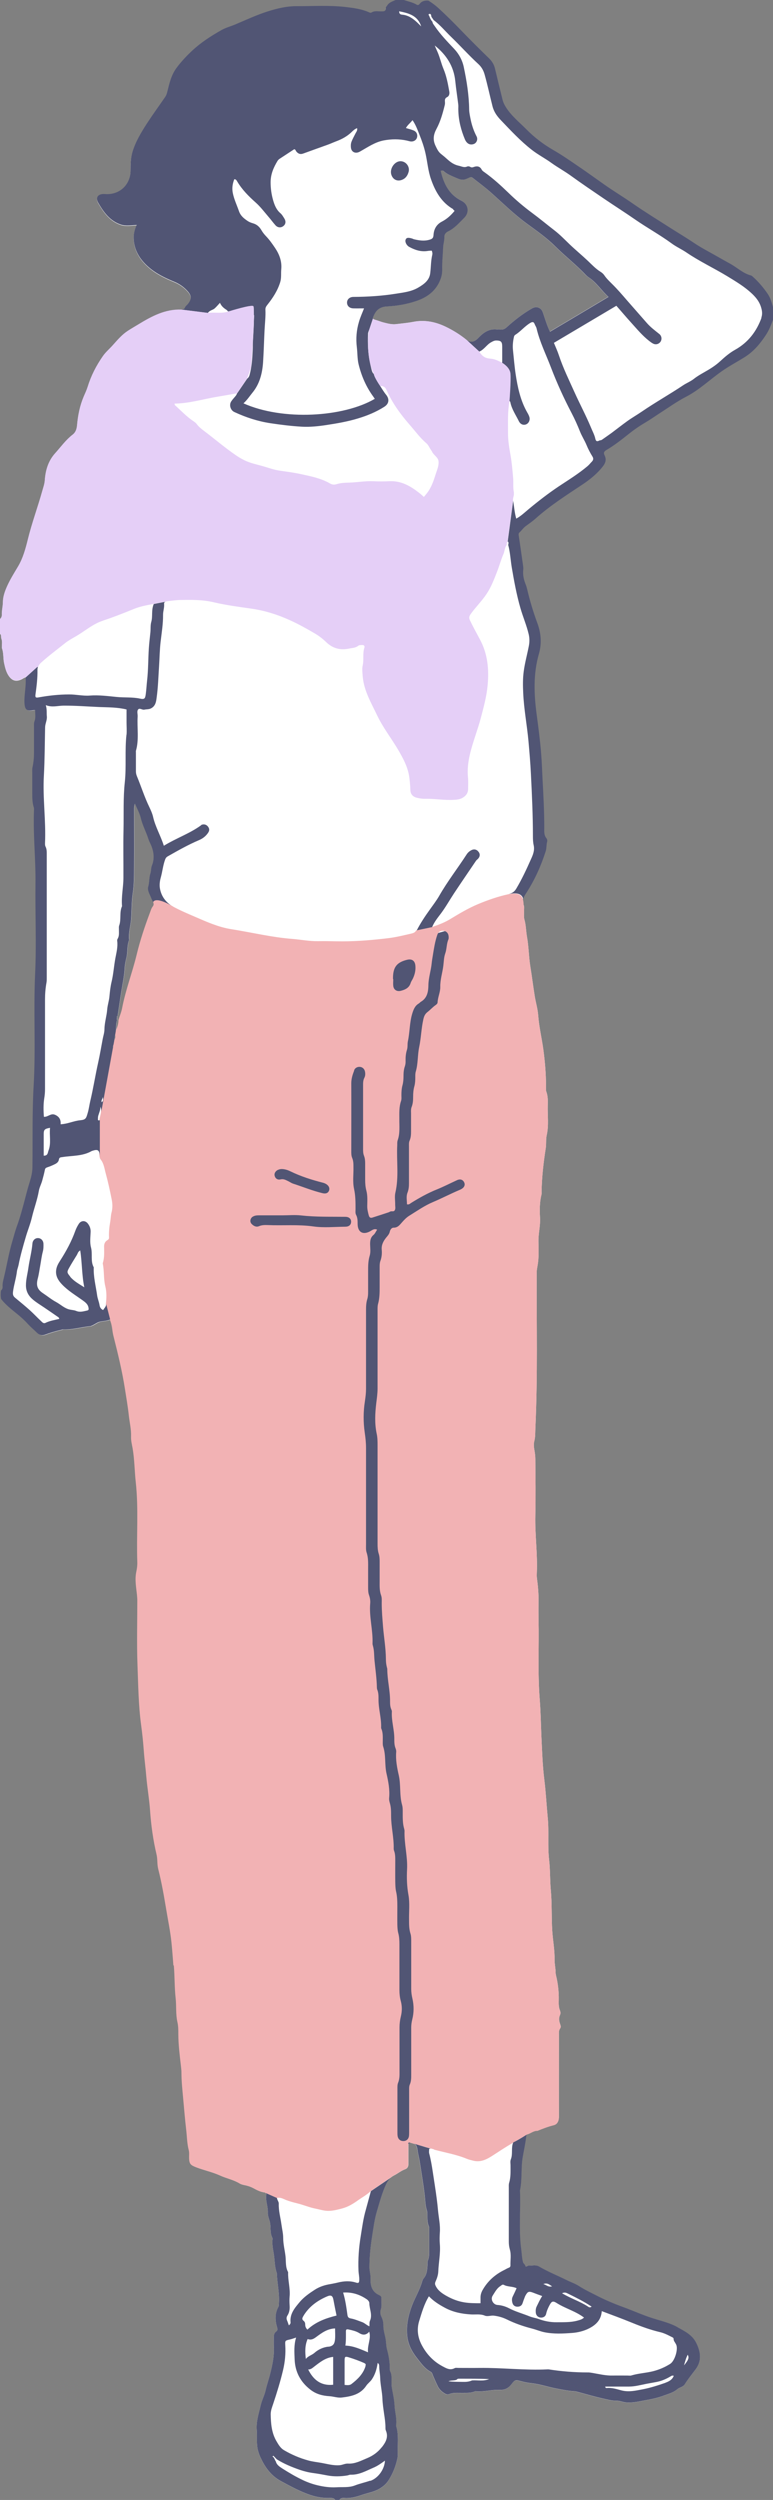
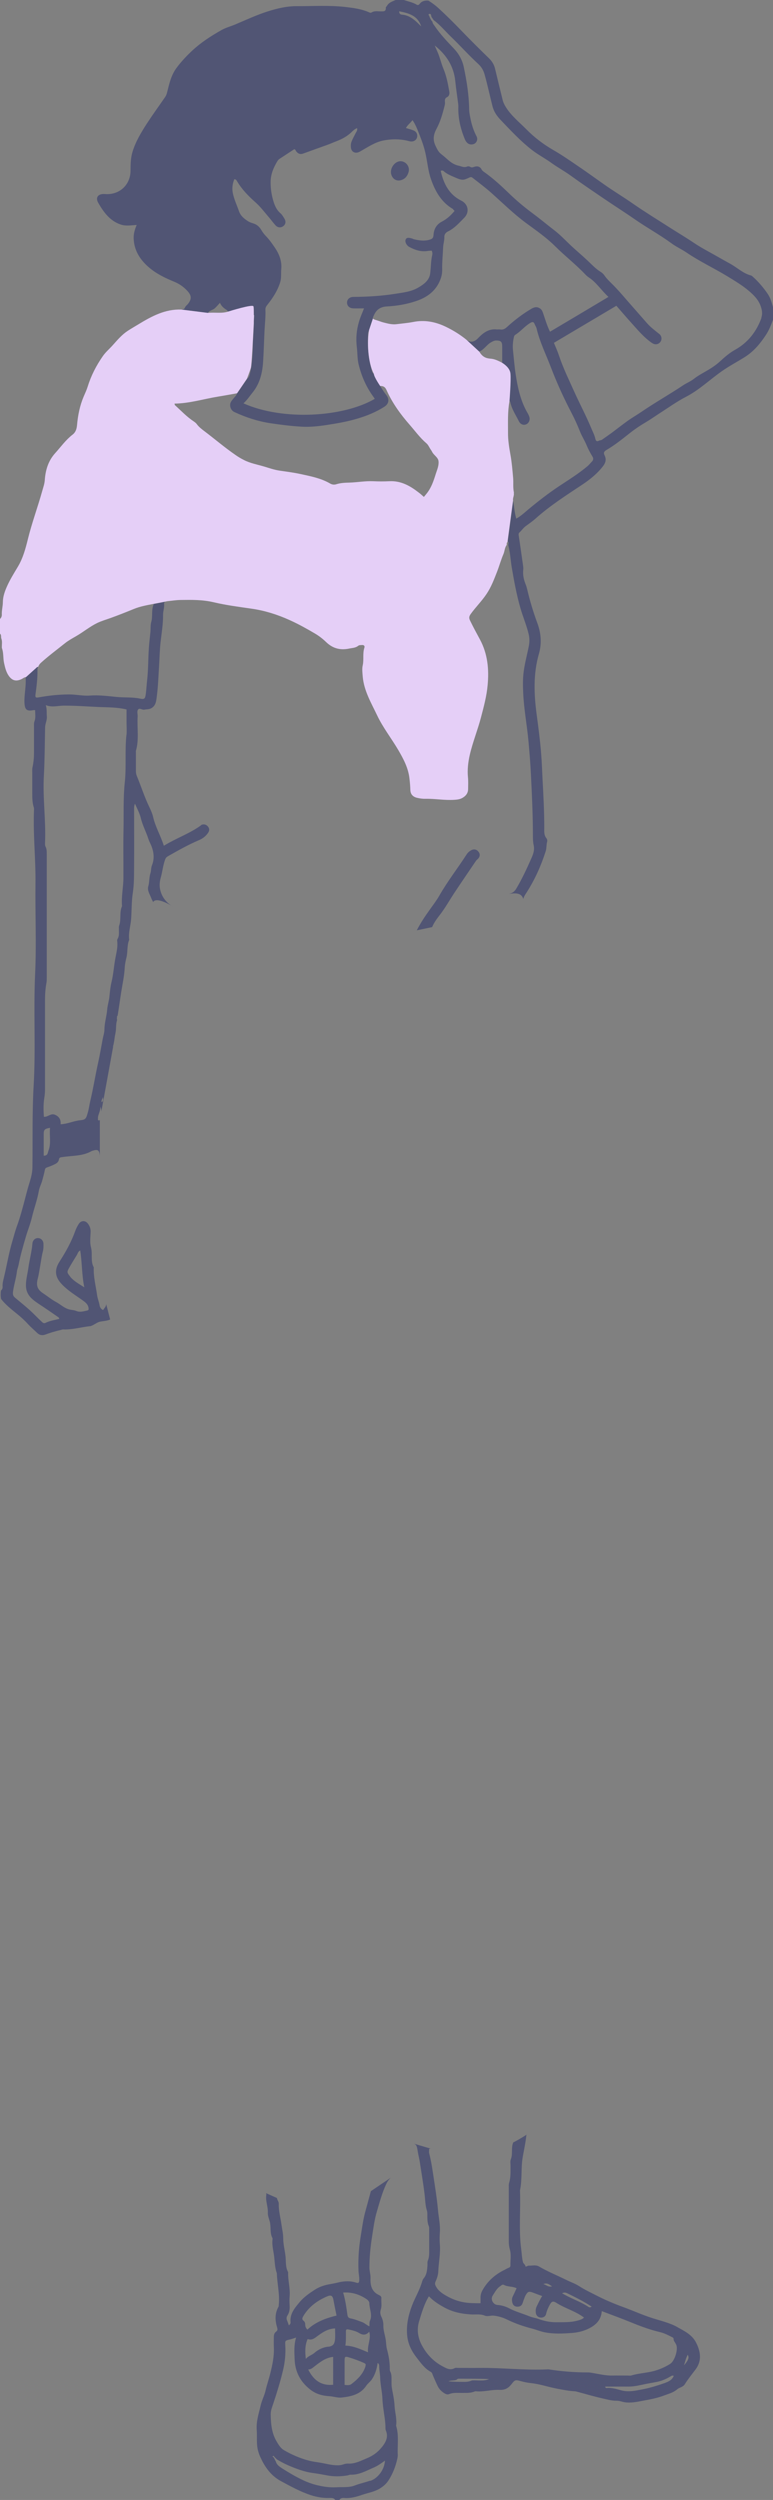
<svg xmlns="http://www.w3.org/2000/svg" id="uuid-e533d0c6-286b-4991-915c-276a39395987" data-name="レイヤー 2" viewBox="0 0 89.12 287.96">
  <rect x="0" y="0" width="89.12" height="287.96" fill="#808080" stroke="none" />
  <g id="uuid-a1f81693-f622-4181-9e45-6c2a4c1df2b9" data-name="イラスト">
    <g>
-       <path d="M88.51,33.9c-.5-.73-1.07-1.4-1.73-1.99-.06-.05-.13-.11-.2-.13-.93-.24-1.61-.93-2.43-1.37-.84-.46-1.66-.94-2.5-1.4-.56-.31-1.11-.62-1.64-.98-.89-.6-1.82-1.15-2.73-1.73-1.45-.93-2.91-1.82-4.32-2.8-1.13-.79-2.31-1.49-3.43-2.29-1.01-.71-2.01-1.44-3.04-2.13-.89-.61-1.78-1.22-2.72-1.76-1.13-.65-2.16-1.44-3.06-2.35-.82-.83-1.76-1.57-2.39-2.58-.17-.27-.31-.56-.38-.87-.29-1.18-.58-2.36-.86-3.54-.11-.46-.33-.84-.67-1.18-1.09-1.06-2.17-2.13-3.22-3.22-.86-.89-1.74-1.77-2.65-2.6-.35-.32-.74-.61-1.15-.86-.4-.03-.76.04-1.02.39-.08.1-.19.16-.31.09-.48-.29-1.04-.39-1.56-.57h-.84c-.39.18-.82.28-1.05.7-.04.07-.13.13-.13.19.04.52-.32.43-.63.44-.33,0-.68-.08-1,.12-.14.09-.27,0-.39-.05-.85-.36-1.75-.47-2.67-.58-1.88-.21-3.77-.08-5.65-.09-1.1,0-2.18.26-3.23.59-1.31.41-2.56,1-3.82,1.53-.51.21-1.05.35-1.55.63-1.22.69-2.39,1.44-3.41,2.4-.64.6-1.24,1.24-1.77,1.95-.62.83-.84,1.8-1.08,2.77-.05.2-.1.38-.21.55-.7,1.02-1.43,2.02-2.11,3.06-.67,1.04-1.32,2.1-1.68,3.29-.21.69-.23,1.41-.23,2.14.01,1.68-1.29,2.87-2.96,2.73-.76-.06-1.13.38-.76,1.02.62,1.07,1.35,2.09,2.61,2.5.58.19,1.18.08,1.82.04-.22.51-.37,1.02-.35,1.56.05,1.34.69,2.38,1.67,3.25.9.8,1.95,1.3,3.05,1.75.57.24,1.08.6,1.5,1.07.45.5.48.89.07,1.43-.12.16-.3.27-.38.46-.07.18-.2.22-.38.21-1.87-.08-3.43.76-4.96,1.69-.41.25-.83.49-1.23.75-.68.44-1.2,1.06-1.73,1.65-.38.43-.83.8-1.16,1.28-.76,1.09-1.36,2.26-1.75,3.53-.12.38-.29.74-.45,1.11-.45,1.06-.67,2.17-.77,3.31-.04.42-.15.81-.52,1.09-.78.6-1.35,1.41-2.01,2.14-.8.89-1.11,1.96-1.19,3.12-.03.42-.18.82-.29,1.22-.52,1.87-1.2,3.69-1.66,5.57-.27,1.09-.56,2.17-1.14,3.14-.44.74-.9,1.47-1.25,2.25-.26.58-.48,1.18-.49,1.83,0,.5-.15.99-.12,1.49,0,.18-.08.34-.21.47v1.69c.2.16.07.41.17.61.1.32.04.64.04.96,0,.04.01.08.02.12.19.53.12,1.11.23,1.65.12.55.24,1.1.58,1.56.39.52.83.62,1.43.34.18-.08.32-.23.52-.23.09.99-.17,1.95-.13,2.94.04.79.26,1,1.03.85.06-.01.12,0,.2,0,0,.44.09.87-.08,1.3-.07.18-.05.39-.05.59,0,1,0,2.01,0,3.01,0,.56-.05,1.12-.17,1.67-.05.22-.03.44-.03.66,0,.76,0,1.53,0,2.29,0,.56,0,1.12.17,1.66.03.09.04.2.03.3-.12,2.85.21,5.68.17,8.53-.04,3.45.12,6.91-.04,10.36-.2,4.29.08,8.59-.17,12.87-.18,3.13-.1,6.25-.14,9.37,0,.63-.15,1.21-.33,1.79-.17.53-.31,1.07-.45,1.6-.31,1.19-.62,2.39-1.05,3.55-.19.53-.32,1.07-.48,1.6-.41,1.37-.64,2.78-.97,4.17-.09.37-.19.73-.16,1.12.01.17-.07.31-.19.42-.04.33-.05.65.02.97.52.67,1.18,1.18,1.83,1.71.45.36.88.75,1.27,1.18.33.36.69.66,1.04,1,.26.26.58.34.94.21.58-.22,1.17-.39,1.77-.53.1-.02.19-.07.29-.07,1.05.05,2.05-.26,3.08-.37.04,0,.08,0,.12-.02.38-.12.71-.43,1.06-.5.38-.08.78-.08,1.17-.25.27.61.26,1.27.42,1.89.51,2.01,1,4.02,1.32,6.07.16,1.02.34,2.05.45,3.07.09.81.29,1.61.26,2.44-.02.46.1.92.18,1.36.22,1.29.22,2.58.36,3.87.34,3.08.07,6.17.18,9.25.01.37-.04.73-.11,1.07-.2.91-.02,1.79.07,2.68.02.22.04.44.04.66,0,2.47-.07,4.94.02,7.41.09,2.33.11,4.67.43,7,.13.96.23,1.94.3,2.91.07.99.21,1.99.29,2.98.11,1.29.34,2.57.43,3.87.12,1.71.35,3.41.75,5.09.13.55.05,1.11.19,1.66.39,1.53.66,3.08.92,4.64.21,1.28.48,2.55.61,3.84.09.87.15,1.75.22,2.63.11,1.26.07,2.52.21,3.77.1.92,0,1.85.2,2.74.11.46.11.91.11,1.37,0,1.24.16,2.47.3,3.7.03.26.06.51.06.77,0,1,.11,2,.2,2.99.11,1.21.21,2.42.35,3.62.09.77.09,1.55.29,2.31.08.32.03.64.04.96.03.65.18.77.79,1.01.91.35,1.88.55,2.76.95.74.34,1.56.49,2.26.92.18.11.41.16.62.2.34.07.66.18.96.34.39.21.78.42,1.22.48.2.03.28.13.25.32-.1.69.21,1.33.18,2.02-.02.34.13.7.22,1.03.17.62-.01,1.29.3,1.88.03.05.03.12.02.18-.09.71.13,1.39.2,2.08.06.58.08,1.19.28,1.76,0,.02.02.04.02.06.03,1.21.35,2.41.22,3.64,0,.08,0,.17-.04.23-.43.77-.39,1.58-.15,2.38.07.22.06.34-.14.49-.2.15-.25.4-.24.65,0,.36-.02.72,0,1.08.06,1.05-.16,2.06-.41,3.07-.16.65-.39,1.29-.54,1.95-.13.59-.42,1.11-.56,1.7-.22.95-.54,1.87-.46,2.87.06.79-.06,1.59.15,2.38.06.21.13.42.21.61.53,1.2,1.23,2.25,2.45,2.9,1.12.6,2.23,1.22,3.44,1.61.68.22,1.38.34,2.1.32.26,0,.53-.03.7.23h.48c.13-.22.35-.25.57-.23.71.06,1.38-.13,2.05-.36.67-.23,1.39-.34,2.01-.71.42-.25.77-.55,1.04-.97.5-.78.83-1.63,1.02-2.54.02-.12.04-.24.04-.36-.06-1.13.16-2.29-.2-3.4.11-.77-.14-1.51-.18-2.27-.03-.69-.19-1.37-.31-2.06-.06-.32-.03-.64-.04-.96,0-.32.01-.64-.15-.94-.06-.11-.05-.23-.05-.35,0-.76-.13-1.5-.33-2.23-.09-.33-.08-.67-.13-1.01-.07-.57-.3-1.12-.28-1.71.01-.35-.08-.7-.24-1.02-.12-.26-.15-.52-.06-.81.15-.43.04-.87.07-1.31.02-.19-.12-.29-.27-.36-.84-.38-1.02-1.11-.98-1.93.02-.43-.13-.82-.13-1.25,0-1.18.12-2.35.3-3.51.16-1.01.28-2.02.58-3,.31-1.05.59-2.1,1.06-3.1.22-.46.46-.77.91-1,.44-.22.82-.55,1.3-.72.27-.1.37-.35.36-.63,0-.58,0-1.16,0-1.75,0-.22,0-.44,0-.65.06-.02.1-.05.14-.04.76.19.78.19.93,1.08.06.37.16.74.22,1.11.19,1.26.41,2.52.56,3.78.08.62.07,1.27.27,1.88.04.13.05.28.05.41,0,.48-.02.96.18,1.42.05.12.02.28.03.42,0,.72,0,1.45,0,2.17,0,.46.03.91-.16,1.36-.07.17-.02.4-.04.59-.04.51-.08,1.02-.44,1.44-.08.09-.12.21-.16.32-.27.99-.82,1.86-1.18,2.81-.43,1.13-.68,2.29-.55,3.51.1.94.51,1.75,1.09,2.49.48.61.92,1.26,1.63,1.64.15.08.18.25.24.4.18.42.36.84.56,1.25.14.29.36.53.63.72.2.14.43.29.67.19.49-.2.99-.13,1.48-.14.5-.01,1,.04,1.48-.17.03-.02.08-.02.12-.02.93.1,1.83-.21,2.75-.16.62.03,1.03-.21,1.38-.67.38-.5.45-.5,1.05-.34.38.1.78.19,1.17.23,1.02.1,1.97.44,2.97.63.68.13,1.36.27,2.06.31.1,0,.2.03.29.05.98.26,1.95.55,2.93.77.54.12,1.07.28,1.64.27.38,0,.73.17,1.12.2.75.06,1.47-.12,2.18-.25.72-.13,1.45-.28,2.13-.54.53-.2,1.1-.33,1.56-.73.26-.22.67-.25.87-.58.37-.59.81-1.13,1.23-1.69.76-1,.6-2.05.08-3.09-.46-.92-1.33-1.33-2.17-1.8-.92-.51-1.94-.73-2.93-1.05-1.1-.35-2.15-.83-3.24-1.23-1.05-.38-2.08-.81-3.08-1.32-.71-.36-1.43-.7-2.1-1.13-.45-.29-.97-.46-1.45-.7-1.05-.52-2.15-.96-3.17-1.56-.37-.21-.79-.07-1.18-.09-.13,0-.35.19-.37.07-.03-.22-.24-.28-.29-.49-.12-.47-.13-.93-.19-1.4-.31-2.28-.06-4.57-.15-6.85.27-1.25.1-2.54.31-3.81.14-.8.32-1.6.41-2.41.01-.11.02-.22.13-.25.37-.1.67-.37,1.06-.41.04,0,.08,0,.12,0,.61-.25,1.23-.49,1.88-.65.44-.11.6-.51.6-.99-.01-3.11,0-6.22,0-9.34,0-.28-.04-.56.14-.81.14-.18.03-.39-.03-.58-.1-.31-.14-.62,0-.93.1-.2.08-.38,0-.58-.15-.38-.14-.78-.13-1.18.02-.96-.09-1.91-.32-2.85-.02-.1-.04-.2-.04-.3,0-.5-.13-1.01-.12-1.49.02-1.13-.2-2.23-.27-3.34-.1-1.58-.02-3.17-.17-4.74-.1-1.14-.06-2.28-.19-3.41-.19-1.62,0-3.25-.16-4.86-.14-1.45-.21-2.9-.39-4.35-.21-1.66-.26-3.35-.34-5.03-.06-1.4-.08-2.8-.19-4.2-.25-3.11-.07-6.22-.14-9.32-.01-.66-.01-1.33,0-1.99.02-.92-.07-1.84-.19-2.75-.02-.18-.02-.36-.01-.54.1-2.21-.22-4.4-.17-6.61.05-2.19.02-4.38,0-6.57,0-.36-.06-.72-.12-1.07-.06-.32-.08-.63,0-.95.14-.53.1-1.07.13-1.61.27-5.96.12-11.92.15-17.87,0-.24.05-.48.09-.71.18-.93.12-1.88.11-2.82-.02-.93.24-1.82.18-2.75-.05-.9-.05-1.8.18-2.69.02-.09,0-.2,0-.3.03-1.68.22-3.34.48-5,.08-.5,0-1,.11-1.49.26-1.13.09-2.28.12-3.41.02-.54.03-1.08-.16-1.6-.07-.2-.04-.44-.04-.66,0-1.42-.12-2.82-.31-4.23-.18-1.3-.49-2.58-.59-3.9-.05-.73-.27-1.45-.39-2.17-.19-1.16-.33-2.33-.52-3.49-.18-1.12-.18-2.27-.38-3.38-.12-.67-.11-1.35-.3-2.01-.09-.32-.03-.68-.04-1.02,0-.22.04-.47-.05-.65-.28-.55,0-.97.26-1.39.97-1.5,1.7-3.12,2.24-4.82.11-.35.06-.72.16-1.07.04-.14,0-.3-.08-.4-.31-.38-.25-.82-.25-1.26,0-1.85-.1-3.71-.2-5.56-.05-.98-.08-1.96-.16-2.94-.12-1.51-.32-3.02-.52-4.52-.31-2.34-.4-4.66.26-6.96.35-1.22.25-2.4-.19-3.58-.47-1.27-.86-2.57-1.17-3.9-.04-.15-.08-.31-.14-.46-.24-.58-.38-1.17-.3-1.81.02-.19-.03-.4-.05-.6-.16-1.1-.31-2.21-.48-3.31-.02-.14-.01-.23.08-.32.27-.24.46-.55.76-.76.38-.28.78-.55,1.13-.87,1.66-1.48,3.53-2.67,5.38-3.9.9-.6,1.74-1.28,2.4-2.15.27-.36.37-.75.17-1.17-.15-.3-.13-.46.2-.66.96-.56,1.83-1.26,2.7-1.95.55-.43,1.13-.83,1.73-1.18.55-.32,1.07-.69,1.61-1.04,1.04-.66,2.05-1.4,3.14-1.96,1.51-.78,2.72-1.96,4.09-2.92.86-.61,1.8-1.1,2.69-1.66,1.01-.64,1.74-1.51,2.39-2.49.38-.56.62-1.18.85-1.8v-1.45c-.15-.53-.29-1.06-.61-1.53ZM17.51,103.47c.05.15.15.28.2.43.07.19.08.34-.05.5-.17.22-.24.5-.34.76-.59,1.57-1.12,3.16-1.51,4.78-.5,2.07-1.28,4.07-1.68,6.17-.09.47-.28.91-.42,1.37,0,.45-.14.87-.34,1.27-.01.1-.02.19-.05.28-.01.03-.01.07-.02.1.11.27,0,.54-.12.75-.02.13-.04.25-.07.38,0,.11-.01.21-.11.31.05-.1.08-.2.11-.31,0-.12,0-.24.06-.36,0,0,0-.02.01-.02.03-.25.05-.5.12-.75-.01-.03-.01-.05-.03-.08-.05-.08.02-.14.05-.21.02-.03.03-.07.05-.1.05-.41.01-.86.15-1.27-.03-.12-.04-.24,0-.36-.04-.07,0-.11.06-.14.15-.9.27-1.8.41-2.7.15-.94.36-1.88.41-2.84.02-.4.11-.8.2-1.17.16-.66.05-1.36.3-2,0-.02.02-.04.01-.06-.1-.81.17-1.58.23-2.38.07-.99.04-2.01.19-2.98.16-1.04.14-2.07.15-3.11.02-2.21,0-4.41,0-6.62,0-.19.02-.38.1-.57.23.54.53,1.07.67,1.64.2.86.63,1.63.89,2.46.08.25.21.47.31.71.31.75.4,1.53.09,2.29-.12.31-.08.62-.18.93-.16.48-.1,1.01-.25,1.52-.13.46.2.92.36,1.36ZM63.41,38.21c-.35-.72-.55-1.42-.79-2.12-.08-.23-.16-.44-.39-.58-.31-.19-.58-.15-.9.02-1.04.6-1.99,1.33-2.87,2.13-.24.22-.47.35-.8.29-.12-.02-.24,0-.36,0-.79-.1-1.4.25-1.94.76-.12.11-.22.23-.34.34-.43.39-.84.42-1.28.07-.73-.59-1.52-1.08-2.37-1.49-1.21-.58-2.45-.82-3.78-.55-.62.12-1.26.17-1.89.25-.51.07-1.03-.07-1.53-.2-.25-.06-.49-.17-.74-.24-.56-.16-.55-.16-.31-.65.29-.62.76-.91,1.45-.95,1.14-.06,2.27-.25,3.35-.61,1.28-.42,2.32-1.16,2.83-2.49.15-.38.22-.77.21-1.17-.02-.86.08-1.71.11-2.57.02-.4.16-.78.14-1.19-.01-.27.17-.49.42-.61.76-.37,1.29-.99,1.87-1.57.62-.62.5-1.56-.34-1.98-1.42-.7-2.04-1.97-2.37-3.43.21-.1.32.01.42.1.33.27.72.44,1.1.6.31.13.63.3.96.32.28.02.58-.14.85-.26.16-.07.25-.04.37.06.72.57,1.46,1.11,2.15,1.73,1.31,1.17,2.57,2.41,3.98,3.46,1.14.84,2.32,1.65,3.33,2.65,1.13,1.13,2.4,2.11,3.5,3.27.12.13.26.25.41.35.88.58,1.43,1.48,2.26,2.24-2.28,1.36-4.49,2.68-6.74,4.01Z" fill="#fff" />
-       <polygon points="28.79 111.44 44.55 109.14 54.64 106.31 55.35 148.46 53.4 243.92 42.6 249.05 30.91 230.1 25.42 130.22 28.79 111.44" fill="#515574" />
      <path d="M46.16,18.57c.63-.01,1.12.62.95,1.23-.12.43-.35.76-.78.92-.55.21-1.05-.05-1.22-.62-.2-.68.38-1.52,1.05-1.53Z" fill="#515574" />
-       <path d="M20.04,226.39c.11,1.26.07,2.52.21,3.77.1.92,0,1.85.2,2.74.11.46.11.91.11,1.37,0,1.24.16,2.47.3,3.7.03.26.06.51.06.77,0,1,.11,2,.2,2.99.11,1.21.21,2.42.35,3.62.09.77.09,1.55.29,2.31.08.32.03.64.04.96.03.65.18.77.79,1.01.91.35,1.88.55,2.76.95.74.34,1.56.49,2.26.92.18.11.41.16.62.2.34.07.66.18.96.34.39.21.78.42,1.22.48.09.01.16.04.2.09l1.28.57c.42-.12.76.1,1.09.23.43.17.87.28,1.31.39.7.17,1.36.46,2.07.6.5.1,1.01.27,1.51.26.53,0,1.06-.14,1.59-.28.71-.19,1.31-.57,1.89-.99.44-.31.92-.56,1.37-.99l2.32-1.57c.11-.09.22-.18.37-.25.44-.22.82-.55,1.3-.72.27-.1.37-.35.36-.63,0-.58,0-1.16,0-1.75v-.65c.06-.02.1-.05.14-.04.2.05.34.09.45.13l2.36.65.04.04c1.25.34,2.54.55,3.75,1.05.24.1.5.16.75.22.85.22,1.56-.15,2.24-.59.77-.5,1.53-1,2.35-1.48l1.63-.95c.37-.1.67-.37,1.06-.41.04,0,.08,0,.12,0,.61-.25,1.23-.49,1.88-.65.44-.11.6-.51.6-.99-.01-3.11,0-6.22,0-9.34,0-.28-.04-.56.14-.81.14-.18.03-.39-.03-.58-.1-.31-.14-.62,0-.93.1-.2.08-.38,0-.58-.15-.38-.14-.78-.13-1.18.02-.96-.09-1.91-.32-2.85-.02-.1-.04-.2-.04-.3,0-.5-.13-1.01-.12-1.49.02-1.13-.2-2.23-.27-3.34-.1-1.58-.02-3.17-.17-4.74-.1-1.14-.06-2.28-.19-3.41-.19-1.62,0-3.25-.16-4.86-.14-1.45-.21-2.9-.39-4.35-.21-1.66-.26-3.35-.34-5.03-.06-1.4-.08-2.8-.19-4.2-.25-3.11-.07-6.22-.14-9.32-.01-.66-.01-1.33,0-1.99.02-.92-.07-1.84-.19-2.75-.02-.18-.02-.36-.01-.54.1-2.21-.22-4.4-.17-6.61.05-2.19.02-4.38,0-6.57,0-.36-.06-.72-.12-1.07-.06-.32-.08-.63,0-.95.14-.53.1-1.07.13-1.61.27-5.96.12-11.92.15-17.87,0-.24.05-.48.09-.71.18-.93.12-1.88.11-2.82-.02-.93.24-1.82.18-2.75-.05-.9-.05-1.8.18-2.69.02-.09,0-.2,0-.3.03-1.68.22-3.34.48-5,.08-.5,0-1,.11-1.49.26-1.13.09-2.28.12-3.41.02-.54.03-1.08-.16-1.6-.07-.2-.04-.44-.04-.66,0-1.42-.12-2.82-.31-4.23-.18-1.3-.49-2.58-.59-3.9-.05-.73-.27-1.45-.39-2.17-.19-1.16-.33-2.33-.52-3.49-.18-1.12-.18-2.27-.38-3.38-.12-.67-.11-1.35-.3-2.01-.09-.32-.03-.68-.04-1.02,0-.22.04-.47-.05-.65-.02-1.06-.37-1.52-1.79-1.25-1.19.26-2.33.66-3.46,1.13-1.15.48-2.21,1.12-3.27,1.76-.64.38-1.32.64-2.1.9l-1.77.37c-.13.26-.35.31-.58.37-.84.19-1.67.4-2.52.51-1.81.22-3.61.38-5.43.38-.92,0-1.84-.04-2.76-.02-1,.02-1.99-.18-2.98-.26-2.37-.18-4.69-.75-7.04-1.12-1.47-.23-2.83-.84-4.19-1.43-.84-.36-1.69-.72-2.5-1.16,0,0-1.92-1.23-2.32-.53.07.19.08.34-.05.5-.17.22-.24.5-.34.76-.59,1.57-1.12,3.16-1.51,4.78-.5,2.07-1.28,4.07-1.68,6.17-.09.47-.28.91-.42,1.37,0,.45-.14.86-.33,1.26l-.07.41c.1.27,0,.53-.12.73,0-.06.02-.11.02-.17l-.03.19-.07.38s0-.02,0-.03c0,.07-.01.13-.04.19l-1.38,7.57c-.01.25-.08.5-.14.74l-.04.21v4.13c.03.16.03.31.14.45.38.47.44,1.07.59,1.61.27.99.49,2,.69,3.01.1.49.11,1-.02,1.49-.09.35-.09.71-.15,1.06-.11.61-.17,1.22-.14,1.84,0,.18-.11.24-.22.31-.26.17-.35.41-.35.72.01.64.05,1.28-.15,1.91,0,.02,0,.04,0,.06.18.86.08,1.75.29,2.6.17.68.15,1.37.06,2.05l.46,1.79c.27.61.26,1.27.42,1.89.51,2.01,1,4.02,1.32,6.07.16,1.02.34,2.05.45,3.07.09.81.29,1.61.26,2.44-.02.46.1.92.18,1.36.22,1.29.22,2.58.36,3.87.34,3.08.07,6.17.18,9.25.01.37-.04.73-.11,1.07-.2.91-.02,1.79.07,2.68.02.22.04.44.04.66,0,2.47-.07,4.94.02,7.41.09,2.33.11,4.67.43,7,.13.96.23,1.94.3,2.91.07.99.21,1.99.29,2.98.11,1.29.34,2.57.43,3.87.12,1.71.35,3.41.75,5.09.13.55.05,1.11.19,1.66.39,1.53.66,3.08.92,4.64.21,1.28.48,2.55.61,3.84.09.87.15,1.75.22,2.63ZM45.31,112.55c.03-1.18.47-1.72,1.64-2,.55-.13.89.12.94.68.05.51-.06.99-.27,1.45-.08.18-.21.35-.27.53-.17.58-.63.79-1.15.92-.45.11-.81-.12-.86-.57-.03-.26,0-.52,0-.78h-.03c0-.08,0-.16,0-.24ZM40.83,123.28c.1-.28.39-.42.68-.39.29.03.51.24.57.54.05.24.04.5-.07.71-.15.29-.15.58-.15.88,0,2.43,0,4.86,0,7.29,0,.28,0,.56.11.83.11.28.13.59.13.89,0,.62,0,1.24,0,1.87,0,.42.03.84.14,1.25.15.57.11,1.16.1,1.74-.01.39.08.75.18,1.12.08.27.23.3.44.23.61-.19,1.21-.39,1.82-.59.08-.02.14-.07.22-.1.16-.07.39.05.5-.13.13-.19.06-.43.06-.65.01-.46-.08-.94.02-1.38.43-1.83.12-3.67.22-5.51,0-.18-.01-.37.05-.54.28-.8.18-1.62.19-2.44,0-.7-.04-1.4.2-2.09.07-.2.04-.44.04-.66,0-.38.02-.76.12-1.13.09-.33.12-.67.12-1.01,0-.4.02-.8.16-1.19.07-.21.09-.43.08-.65-.01-.42.03-.84.16-1.25.1-.31.04-.65.1-.95.23-1.05.19-2.15.5-3.19.14-.46.3-.92.76-1.19.09-.05.15-.14.23-.19.75-.43.87-1.18.88-1.91.01-.87.3-1.69.38-2.54.03-.29.08-.59.13-.89.13-.8.25-1.61.52-2.39.13-.35.4-.51.75-.45.31.05.52.28.55.62.01.12.02.25-.02.36-.23.52-.18,1.1-.37,1.63-.16.45-.16.95-.22,1.42-.1.81-.37,1.6-.35,2.43.01.6-.28,1.16-.31,1.77,0,.14-.12.25-.24.33-.33.23-.6.54-.91.78-.3.23-.41.49-.49.84-.24,1.06-.26,2.14-.48,3.2-.2.94-.12,1.92-.4,2.85-.06.21-.05.44-.05.66,0,.34-.02.69-.11,1.02-.11.39-.14.79-.14,1.19,0,.4-.02.8-.17,1.18-.09.23-.08.47-.07.72,0,.7,0,1.41,0,2.11,0,.36-.02.72-.17,1.06-.09.21-.07.43-.07.65,0,1.43,0,2.85,0,4.28,0,.36-.03.7-.17,1.06-.17.43-.06.9-.06,1.34.24.06.35-.08.48-.16.95-.59,1.93-1.14,2.98-1.56.74-.3,1.46-.67,2.18-1,.11-.05.22-.11.34-.13.27-.05.47.06.6.29.13.24.08.47-.11.66-.1.09-.23.17-.35.22-1.05.44-2.06.97-3.12,1.42-.98.41-1.85,1.03-2.76,1.59-.3.19-.56.46-.79.72-.28.31-.5.65-1,.64-.22,0-.38.23-.43.46-.06.27-.23.46-.4.66-.33.41-.58.85-.53,1.42.04.44,0,.88-.16,1.31-.08.23-.08.47-.08.72,0,.74,0,1.49,0,2.23,0,.66,0,1.32-.18,1.97-.07.24-.06.52-.06.78,0,2.99,0,5.98,0,8.98,0,.56-.08,1.12-.15,1.68-.14,1.18-.2,2.36.05,3.53.09.41.1.84.1,1.26,0,3.8,0,7.59,0,11.39,0,.4.01.8.14,1.19.09.28.1.59.1.89,0,.74,0,1.49,0,2.23,0,.56-.03,1.12.17,1.66.1.28.07.59.07.9,0,.9.08,1.8.15,2.69.1,1.24.32,2.46.33,3.71,0,.32.03.64.11.96.02.08.05.16.05.23,0,1.24.33,2.46.32,3.71,0,.32.01.64.15.94.03.07.06.16.06.23-.07,1.07.29,2.1.28,3.16,0,.36,0,.72.14,1.07.05.13.09.28.08.41-.08.93.1,1.85.3,2.73.25,1.13.06,2.29.38,3.4.08.28.07.6.07.9,0,.62-.01,1.24.17,1.85.02.08.04.16.04.24-.05,1.49.37,2.94.29,4.43-.05.98-.02,1.96.16,2.94.17.95.05,1.92.07,2.89,0,.52,0,1.04.16,1.55.1.32.09.67.09,1.02,0,1.79,0,3.57,0,5.36,0,.38.05.75.14,1.13.18.79.18,1.6-.02,2.39-.08.32-.12.63-.12.95,0,1.81,0,3.61,0,5.42,0,.38,0,.76-.16,1.12-.1.23-.08.47-.08.71,0,1.59,0,3.17,0,4.76,0,.18,0,.36-.03.54-.07.33-.33.52-.65.51-.32,0-.57-.2-.64-.53-.03-.16-.03-.32-.03-.48,0-1.67,0-3.33,0-5,0-.24-.01-.5.08-.71.19-.47.16-.94.16-1.42,0-1.65,0-3.29,0-4.94,0-.42.05-.83.15-1.25.15-.59.16-1.2,0-1.79-.11-.41-.16-.82-.16-1.25,0-1.77,0-3.53,0-5.3,0-.44-.02-.88-.14-1.31-.08-.3-.09-.64-.1-.95-.01-.68,0-1.37,0-2.05,0-.6-.01-1.2-.15-1.79-.08-.37-.08-.76-.09-1.14-.01-.8,0-1.61,0-2.41,0-.38,0-.76-.14-1.13-.03-.07-.04-.16-.04-.24.03-1.27-.3-2.51-.3-3.77,0-.5,0-1-.15-1.49-.05-.17-.09-.36-.08-.53.1-.97-.09-1.94-.3-2.86-.23-1.03-.05-2.09-.38-3.09-.07-.2-.05-.44-.05-.66,0-.48.03-.97-.17-1.42-.02-.04-.02-.08-.02-.12.04-1.11-.32-2.17-.3-3.28,0-.36,0-.72-.14-1.07-.04-.09-.05-.2-.05-.3-.02-1.02-.17-2.03-.27-3.05-.06-.58-.02-1.16-.19-1.73-.03-.1-.05-.2-.04-.3.05-1.53-.4-3.02-.27-4.56.03-.32-.02-.63-.13-.95-.11-.3-.11-.63-.11-.95,0-.68,0-1.37,0-2.05,0-.64.04-1.28-.17-1.91-.1-.3-.07-.64-.07-.96,0-3.69,0-7.39,0-11.08,0-.6-.06-1.19-.15-1.79-.17-1.19-.17-2.4.02-3.6.07-.48.13-.95.13-1.44,0-3.03,0-6.06,0-9.1,0-.42.02-.84.15-1.25.08-.27.09-.55.09-.83,0-.78,0-1.57,0-2.35,0-.6,0-1.2.18-1.79.13-.42.06-.88.05-1.32,0-.42.04-.79.39-1.08.18-.15.27-.39.42-.61-.35-.16-.59.07-.83.2-.82.43-1.41.09-1.42-.86,0-.36,0-.72-.18-1.05-.1-.2-.06-.43-.06-.65,0-.78,0-1.56-.17-2.33-.18-.83-.05-1.68-.07-2.52,0-.36,0-.71-.15-1.06-.11-.26-.1-.55-.1-.83,0-2.59.01-5.18,0-7.77,0-.52.15-.98.33-1.45ZM32.04,134.76c.15-.08.32-.11.52-.1.33.02.63.12.92.26,1.21.59,2.48.99,3.78,1.32.11.03.23.08.33.14.34.2.46.51.33.8-.13.27-.39.35-.77.25-1.15-.28-2.24-.73-3.36-1.09-.21-.07-.39-.21-.59-.3-.27-.13-.52-.27-.85-.19-.34.08-.58-.09-.67-.36-.1-.29.04-.57.36-.74ZM29.14,140.15c.21-.14.45-.16.69-.16.9,0,1.81,0,2.71,0,.72,0,1.45-.07,2.17.01,1.7.19,3.4.14,5.1.16.45,0,.69.25.67.6-.02.33-.25.54-.67.54-1.22.01-2.47.14-3.67-.03-1.76-.25-3.52-.08-5.28-.16-.34-.01-.67-.01-1,.13-.33.14-.63-.03-.86-.27-.23-.25-.15-.64.14-.83Z" fill="#f2b2b4" />
      <path d="M13.21,119.7c0,.06-.02.11-.02.17,0-.06.02-.11.02-.17Z" fill="#515574" />
      <polygon points="13.19 119.87 13.19 119.87 13.19 119.87 13.19 119.87" fill="#515574" />
-       <path d="M17.76,104.16s-.01.08-.03.12c.02-.04.02-.08.03-.12Z" fill="#515574" />
      <polygon points="13.12 120.25 13.12 120.25 13.12 120.25 13.12 120.25" fill="#515574" />
      <path d="M13.65,118s-.02.1-.03.14c.01-.05.02-.09.03-.14Z" fill="#515574" />
      <path d="M13.53,118.39s-.01.04-.02.06c0-.02.01-.04.02-.06Z" fill="#515574" />
      <path d="M13.72,117.47c0,.12-.01.23-.03.34.02-.11.03-.23.03-.34.02-.07.05-.14.07-.21-.02.07-.05.14-.07.21Z" fill="#515574" />
      <path d="M45.67,279.39c.11-.77-.14-1.51-.18-2.27-.03-.69-.19-1.37-.31-2.06-.06-.32-.03-.64-.04-.96,0-.32.01-.64-.15-.94-.06-.11-.05-.23-.05-.35,0-.76-.13-1.5-.33-2.23-.09-.33-.08-.67-.13-1.01-.07-.57-.3-1.12-.28-1.71.01-.35-.08-.7-.24-1.02-.12-.26-.15-.52-.06-.81.15-.43.04-.87.07-1.31.02-.19-.12-.29-.27-.36-.84-.38-1.02-1.11-.98-1.93.02-.43-.13-.82-.13-1.25,0-1.18.12-2.35.3-3.51.16-1.01.28-2.02.58-3,.31-1.05.59-2.1,1.06-3.1.15-.31.32-.55.55-.75,0,0,0,0,0,0l-2.32,1.57c-.11.11-.23.2-.34.29.12-.09.23-.18.34-.29-.21.76-.39,1.44-.58,2.13-.3,1.02-.43,2.07-.6,3.11-.21,1.28-.3,2.58-.25,3.89.01.38.11.75.09,1.13-.02.26-.06.37-.35.28-.7-.23-1.42-.19-2.13-.01-.36.09-.74.15-1.1.22-.56.11-1.09.31-1.54.6-.62.4-1.25.84-1.72,1.39-.56.67-1.19,1.37-1.08,2.37.01.13-.05.23-.2.35-.07-.2-.12-.37-.19-.53-.1-.22-.1-.41.04-.62.22-.35.27-.74.24-1.15-.02-.34-.03-.69,0-1.02.09-.95-.21-1.87-.17-2.81-.32-.56-.24-1.22-.3-1.81-.08-.71-.27-1.41-.27-2.13,0-.51-.13-1.02-.2-1.54-.11-.81-.34-1.6-.31-2.42,0-.23-.18-.39-.21-.64h0l-1.28-.57s0,0,0,0c.05.05.07.13.05.23-.1.69.21,1.33.18,2.02-.02.34.13.7.22,1.03.17.62-.01,1.29.3,1.88.03.05.03.12.02.18-.09.71.13,1.39.2,2.08.06.58.08,1.19.28,1.76,0,.02.02.04.02.06.03,1.21.35,2.41.22,3.64,0,.08,0,.17-.04.23-.43.77-.39,1.58-.15,2.38.07.22.06.34-.14.49-.2.15-.25.4-.24.65,0,.36-.02.72,0,1.08.06,1.05-.16,2.06-.41,3.07-.16.65-.39,1.29-.54,1.95-.13.59-.42,1.11-.56,1.7-.22.95-.54,1.87-.46,2.87.06.79-.06,1.59.15,2.38.06.21.13.42.21.61.53,1.2,1.23,2.25,2.45,2.9,1.12.6,2.23,1.22,3.44,1.61.68.22,1.38.34,2.1.32.26,0,.53-.03.7.23h.48c.13-.22.35-.25.57-.23.71.06,1.38-.13,2.05-.36.67-.23,1.39-.34,2.01-.71.42-.25.77-.55,1.04-.97.5-.78.83-1.63,1.02-2.54.02-.12.04-.24.04-.36-.06-1.13.16-2.29-.2-3.4ZM42.33,264.88c.12.09.25.26.25.39,0,.69.39,1.36.07,2.06-.08.17-.04.39-.06.63-.31-.12-.54-.38-.85-.49-.43-.15-.85-.34-1.31-.42-.21-.04-.33-.12-.37-.38-.12-.85-.23-1.71-.5-2.6,1.04-.07,1.94.23,2.76.8ZM42.42,270.95c-.88-.37-1.68-.74-2.6-.77.08-.56.06-1.09.06-1.63,0-.28.12-.27.34-.22.41.09.82.18,1.18.4.45.28.82.25,1.17-.15.24.81-.24,1.54-.14,2.37ZM42.14,272.47s0,.08-.01.12c-.28.87-.9,1.47-1.6,2.01-.21.17-.49.14-.8.11,0-.96,0-1.87,0-2.79,0-.48.06-.52.51-.38.59.18,1.16.39,1.73.64.17.08.22.14.18.3ZM35,266.73c.65-1.06,1.6-1.74,2.72-2.22.45-.19.63-.08.72.39.11.6.23,1.19.36,1.82-1.23.3-2.41.73-3.36,1.62-.18-.18-.25-.36-.25-.57,0-.17-.04-.32-.17-.43-.27-.2-.15-.39-.01-.62ZM37.86,270.3c-.57.06-1.15.31-1.61.72-.29.26-.73.35-.99.7-.09-.79-.12-1.56.21-2.3.37.15.65.02.97-.22.64-.47,1.28-.96,2.19-1,0,.45.04.88-.01,1.31-.05.41-.17.73-.75.8ZM38.41,271.49v3.2c-1.39.14-2.27-.54-2.88-1.76.31.01.5-.18.71-.34.64-.49,1.28-1.02,2.17-1.11ZM42.67,285.74c-.58.2-1.19.33-1.76.55-.7.27-1.42.16-2.13.21-.72.04-1.44-.06-2.13-.22-.6-.14-1.19-.35-1.74-.61-.82-.39-1.6-.85-2.37-1.34-.32-.21-.64-.41-.74-.81-.14-.18-.15-.44-.39-.57.04-.03.07-.05.11-.08.13.14.26.27.39.41.83.52,1.73.89,2.65,1.21.53.18,1.06.31,1.62.38.52.07,1.05.17,1.58.27.74.14,1.51.12,2.27,0,.14-.02.27-.1.41-.09.96.03,1.76-.44,2.6-.8.48-.2.9-.5,1.34-.82-.04.99-.78,2.02-1.68,2.33ZM44,281.9c-.44.56-1.01.97-1.66,1.24-.71.29-1.4.68-2.22.63-.33-.02-.64.17-.99.19-.71.05-1.39-.15-2.07-.27-.5-.09-1.02-.14-1.52-.28-.99-.27-1.92-.67-2.79-1.18-.39-.22-.64-.63-.87-1.03-.57-.97-.65-2.03-.67-3.11,0-.43.16-.82.29-1.21.43-1.29.83-2.58,1.14-3.9.22-.93.31-1.89.25-2.85-.03-.54,0-.53.51-.65.23-.05.45-.13.74-.23-.27.87-.2,1.71-.17,2.54.06,1.43.67,2.58,1.82,3.47.67.52,1.4.7,2.21.75.47.03.93.21,1.42.15,1.09-.13,2.13-.35,2.8-1.35.18-.27.45-.45.64-.72.39-.57.58-1.21.68-1.91.16.1.18.23.18.39,0,.44.1.88.11,1.3.02.82.23,1.62.26,2.43.02.57.11,1.15.19,1.72.08.53.16,1.06.16,1.6,0,.12,0,.25.05.35.32.76-.03,1.36-.47,1.92Z" fill="#515574" />
      <path d="M78.1,268.05c-.92-.51-1.94-.73-2.93-1.05-1.1-.35-2.15-.83-3.24-1.23-1.05-.38-2.08-.81-3.08-1.32-.71-.36-1.43-.7-2.1-1.13-.45-.29-.97-.46-1.45-.7-1.05-.52-2.15-.96-3.17-1.56-.37-.21-.79-.07-1.18-.09-.13,0-.35.19-.37.07-.03-.22-.24-.28-.29-.49-.12-.47-.13-.93-.19-1.4-.31-2.28-.06-4.57-.15-6.85.27-1.25.1-2.54.31-3.81.14-.8.32-1.6.41-2.41.01-.11.02-.22.13-.25,0,0-.92.6-1.63.95-.27.63-.02,1.32-.28,1.96-.09.23-.02.52-.03.78,0,.64.03,1.28-.16,1.91-.06.18-.04.4-.04.6,0,2.07,0,4.14,0,6.2,0,.3.04.59.12.88.18.6.05,1.23.07,1.85,0,.14-.08.21-.21.26-.17.06-.32.16-.48.24-1.07.52-1.92,1.27-2.51,2.3-.16.28-.26.58-.25.92,0,.2,0,.39,0,.62-.65,0-1.25,0-1.87-.1-.73-.12-1.38-.37-2.01-.72-.52-.29-1.03-.62-1.3-1.2-.08-.17-.09-.29,0-.49.16-.35.29-.74.31-1.13.04-1.06.27-2.1.18-3.17-.04-.44-.03-.88,0-1.32.07-.87-.13-1.71-.21-2.56-.08-.92-.21-1.85-.35-2.77-.08-.54-.17-1.1-.25-1.64-.11-.73-.23-1.45-.42-2.17-.04-.17,0-.35,0-.52.07-.01.18-.02.15-.03-.56-.15-1.93-.57-1.93-.57h0c.32.12.37.29.47.95.06.37.16.74.22,1.11.19,1.26.41,2.52.56,3.78.08.62.07,1.27.27,1.88.04.13.05.28.05.41,0,.48-.02.96.18,1.42.05.12.02.28.03.42,0,.72,0,1.45,0,2.17,0,.46.03.91-.16,1.36-.07.17-.02.4-.04.59-.04.51-.08,1.02-.44,1.44-.08.09-.12.21-.16.32-.27.99-.82,1.86-1.18,2.81-.43,1.13-.68,2.29-.55,3.51.1.94.51,1.75,1.09,2.49.48.61.92,1.26,1.63,1.64.15.08.18.25.24.4.18.42.36.84.56,1.25.14.29.36.53.63.72.2.14.43.29.67.19.49-.2.99-.13,1.48-.14.5-.01,1,.04,1.48-.17.03-.02.08-.02.12-.02.93.1,1.83-.21,2.75-.16.62.03,1.03-.21,1.38-.67.38-.5.45-.5,1.05-.34.38.1.78.19,1.17.23,1.02.1,1.97.44,2.97.63.68.13,1.36.27,2.06.31.1,0,.2.03.29.05.98.26,1.95.55,2.93.77.54.12,1.07.28,1.64.27.38,0,.73.17,1.12.2.75.06,1.47-.12,2.18-.25.72-.13,1.45-.28,2.13-.54.53-.2,1.1-.33,1.56-.73.26-.22.67-.25.87-.58.37-.59.81-1.13,1.23-1.69.76-1,.6-2.05.08-3.09-.46-.92-1.33-1.33-2.17-1.8ZM65.52,264.21c.91.45,1.82.9,2.69,1.48-.21.17-.35.04-.44-.02-.92-.59-1.97-.92-2.97-1.52.33-.16.52-.04.71.06ZM63.65,263.35c-.43.13-.63-.15-1.01-.26.48-.18.68.07,1.01.26ZM56.79,264.44c.26-.39.47-.84.89-1.11.13-.08.24-.24.42-.14.45.24.98.15,1.46.38-.15.33-.29.64-.44.94-.13.25-.11.5-.04.76.08.28.29.43.58.43.29,0,.5-.13.59-.41.07-.21.14-.41.22-.61.03-.09.07-.19.12-.28.26-.46.39-.5.89-.31.33.13.66.25,1.03.38-.26.4-.44.81-.64,1.21-.11.23-.12.46-.1.7.03.31.24.53.52.57.32.04.61-.11.68-.45.08-.36.23-.68.4-1,.23-.43.39-.49.8-.23,1.01.64,2.2.95,3.16,1.68-.2.21-.49.28-.78.36-.78.21-1.58.17-2.37.18-.73.01-1.42-.13-2.1-.38-.34-.12-.7-.16-1.03-.3-.79-.32-1.62-.54-2.38-.94-.41-.21-.85-.34-1.31-.37-.5-.03-.84-.65-.56-1.07ZM54.42,274.19c-.33.15-.68.18-1.04.17-.56-.01-1.12,0-1.68-.07.31-.14.65-.05.95-.18.06-.09.15-.12.26-.12,1.16,0,2.32,0,3.48.04-.64.29-1.32.11-1.97.16ZM76.73,274.46c-.86.3-1.73.58-2.61.75-.8.15-1.6.35-2.47.13-.54-.14-1.11-.34-1.7-.27-.08,0-.16-.02-.17-.17.91,0,1.82,0,2.73,0,.7,0,1.36-.19,2.03-.32.37-.07.74-.13,1.1-.2.61-.11,1.13-.34,1.65-.64.1-.06.2-.15.39-.08-.18.45-.53.64-.97.8ZM77.26,272.29c-.61.38-1.25.66-1.96.84-.83.21-1.69.24-2.51.49-.13.04-.28.01-.42.01-.58,0-1.16-.01-1.75,0-.78.02-1.54-.17-2.3-.3-.2-.03-.39-.07-.59-.06-1.5,0-2.98-.12-4.46-.35-.06,0-.12-.01-.18,0-2.6.12-5.2-.2-7.8-.17-.8.01-1.6,0-2.41,0-.16,0-.35-.04-.47.03-.51.27-.93.03-1.34-.19-1.12-.58-1.94-1.47-2.5-2.58-.41-.83-.53-1.73-.24-2.67.3-.97.57-1.94,1.12-2.84.53.56,1.17.96,1.84,1.32.94.51,1.96.71,3.02.77.53.03,1.06-.08,1.59.14.31.13.68-.04,1.04,0,.53.07,1.01.2,1.48.43.93.46,1.91.8,2.92,1.06.48.12.93.32,1.42.42,1.08.22,2.16.16,3.23.08.64-.05,1.32-.21,1.94-.53.82-.42,1.38-1,1.45-1.98,1.17.44,2.34.87,3.49,1.34,1.05.43,2.12.82,3.23,1.08.47.11.9.33,1.33.55.1.05.24.09.23.24,0,.22.15.36.24.54.03.05.06.11.08.16.2.56-.2,1.84-.71,2.16ZM78.86,272.46c.13-.46.23-.85.43-1.23.18.35.1.58-.43,1.23Z" fill="#515574" />
      <path d="M11.61,128.56s-.02.09-.03.14c.01-.05.02-.09.03-.14Z" fill="#515574" />
      <path d="M11.53,128.96l.04-.2c-.01.07-.03.14-.04.2Z" fill="#515574" />
      <path d="M12.31,149.71s0-.06,0-.09c0,.03,0,.06,0,.09Z" fill="#515574" />
      <path d="M11.65,128.39s0,0,0,0c0,0,0,0,0,0Z" fill="#515574" />
-       <path d="M30.52,252.54s.03,0,.04.01c-.01,0-.03,0-.04-.01Z" fill="#515574" />
+       <path d="M30.52,252.54c-.01,0-.03,0-.04-.01Z" fill="#515574" />
      <path d="M29.05,140.24c-.15.15-.22.35-.17.54-.05-.19.02-.39.17-.54Z" fill="#515574" />
      <path d="M54.34,97.93c-.21.11-.39.26-.53.47-1.04,1.61-2.23,3.13-3.18,4.8-.32.55-.71,1.06-1.08,1.58-.55.76-1.07,1.55-1.5,2.38-.1.2-.26.28-.43.33.17-.05.33-.13.43-.33l1.77-.37c.13-.04.25-.09.37-.13-.12.04-.24.09-.37.13.27-.64.67-1.11,1.03-1.59.55-.74,1-1.55,1.51-2.32.83-1.25,1.68-2.49,2.52-3.73.07-.1.17-.16.25-.25.23-.26.24-.56.02-.81-.21-.26-.51-.32-.81-.16Z" fill="#515574" />
      <path d="M47.29,246.8s-.03,0-.05-.01c0,0-.02,0-.03,0,.01,0,.02,0,.03,0,.02,0,.03,0,.05.01Z" fill="#515574" />
      <g>
-         <path d="M12.71,152.01c.2.45.25.94.32,1.42-.08-.48-.12-.97-.32-1.42Z" fill="#515574" />
        <polygon points="12.26 150.22 12.26 150.22 12.26 150.21 12.26 150.22" fill="#515574" />
        <path d="M23.22,95.04s-.04.02-.05.03c-1.31.95-2.85,1.47-4.28,2.35-.37-1.17-.98-2.18-1.24-3.33-.09-.39-.26-.76-.43-1.12-.56-1.15-.94-2.37-1.43-3.55-.08-.19-.12-.38-.12-.58,0-.72,0-1.45,0-2.17,0-.06-.01-.12,0-.18.38-1.3.12-2.63.2-3.94.02-.28-.11-.61.05-.82.17-.23.46.07.73.01.24-.05.49-.02.73-.13.54-.26.62-.76.68-1.25.17-1.21.2-2.43.28-3.64.06-.93.07-1.87.18-2.81.12-1.03.29-2.05.28-3.1,0-.42.16-.82.12-1.25-.01-.15.06-.21.16-.25l-1.33.26s-.01,0-.02,0c-.31.72-.1,1.41-.29,2.07-.11.38-.06.79-.1,1.19-.06.61-.14,1.23-.18,1.85-.08,1.23-.06,2.47-.2,3.7-.06.51-.08,1.03-.15,1.54-.07.54-.14.67-.67.55-.89-.19-1.79-.1-2.68-.19-1.03-.1-2.07-.24-3.11-.16-.8.06-1.59-.14-2.39-.13-1.18,0-2.35.13-3.51.34-.33.06-.4,0-.36-.33.13-.95.25-1.9.23-2.85,0-.12.02-.22.05-.32h-.09s-1.31,1.19-1.31,1.19c0,0-.01,0-.02,0,.09.99-.17,1.95-.13,2.93.04.79.26,1,1.03.85.06-.01.12,0,.2,0,0,.44.09.87-.08,1.3-.07.18-.05.39-.05.59,0,1,0,2.01,0,3.01,0,.56-.05,1.12-.17,1.67-.05.22-.03.44-.03.66,0,.76,0,1.53,0,2.29,0,.56,0,1.12.17,1.66.03.09.04.2.03.3-.12,2.85.21,5.68.17,8.53-.04,3.45.12,6.91-.04,10.36-.2,4.29.08,8.59-.17,12.87-.18,3.13-.1,6.25-.14,9.37,0,.63-.15,1.21-.33,1.79-.17.53-.31,1.07-.45,1.6-.31,1.19-.62,2.39-1.05,3.55-.19.53-.32,1.07-.48,1.6-.41,1.37-.64,2.78-.97,4.17-.09.37-.19.73-.16,1.12.01.17-.07.31-.19.42-.04.33-.05.65.02.97.52.67,1.18,1.18,1.83,1.71.45.36.88.75,1.27,1.18.33.36.69.66,1.04,1,.26.26.58.34.94.21.58-.22,1.17-.39,1.77-.53.1-.02.19-.07.29-.07,1.05.05,2.05-.26,3.08-.37.04,0,.08,0,.12-.02.38-.12.71-.43,1.06-.5.38-.08.78-.08,1.17-.25l-.46-1.79s0,.08-.01.12c-.03.2-.21.37-.34.58-.26-.11-.38-.34-.41-.55-.06-.39-.23-.76-.28-1.14-.15-1.07-.44-2.14-.39-3.23-.4-.72-.11-1.53-.32-2.3-.15-.56-.06-1.2-.04-1.8.01-.36-.11-.67-.32-.94-.3-.39-.79-.37-1.05.04-.16.25-.3.52-.4.8-.44,1.23-1.06,2.36-1.76,3.45-.22.34-.41.69-.45,1.1-.07.65.24,1.16.67,1.61.69.73,1.55,1.24,2.36,1.82.33.24.65.46.71.91.02.14.02.24-.14.28-.42.09-.84.24-1.29.05-.21-.09-.46-.1-.7-.15-.63-.12-1.08-.59-1.62-.88-.52-.28-.99-.67-1.49-1-.67-.44-.82-.9-.62-1.68.14-.51.2-1.05.3-1.57.09-.51.15-1.02.28-1.52.09-.32.09-.64.08-.95-.02-.38-.31-.65-.65-.64-.32,0-.59.26-.62.62-.08.95-.34,1.88-.47,2.82-.09.66-.28,1.31-.28,2,0,.72.31,1.23.81,1.65.39.33.84.6,1.27.89.51.35,1.02.69,1.53,1.05.09.06.22.12.23.28-.54.13-1.09.21-1.59.46-.23.11-.37-.08-.51-.21-.44-.41-.85-.85-1.29-1.25-.55-.49-1.12-.96-1.69-1.43-.23-.19-.29-.36-.25-.7.1-.79.36-1.54.45-2.33.03-.25.14-.5.19-.75.21-1.09.52-2.16.83-3.22.22-.76.53-1.5.71-2.27.24-1.02.62-2.01.8-3.05.07-.41.28-.78.39-1.19.11-.4.22-.81.3-1.21.04-.2.11-.25.28-.31.28-.09.56-.21.83-.34.24-.11.47-.27.51-.55.04-.27.2-.26.41-.29,1.13-.18,2.32-.09,3.36-.69.03-.02.08-.02.11-.04.61-.19.77-.09.84.57,0,.04,0,.08.01.12,0-.04,0-.08-.01-.12v-4.13c-.02.07-.1.08-.15.06-.03,0-.07-.05-.07-.07,0-.16,0-.33.04-.47.1-.34.26-.66.24-1.03.09.19.12.38.11.57l1.38-7.57s-.03.08-.07.11c.05-.09.07-.18.1-.28l.07-.38.03-.19c.02-.19.05-.38.09-.58,0,0,0,.01,0,.02l.07-.41s0,0,0,0c.05-.41.01-.86.15-1.27-.03-.12-.04-.24,0-.36-.04-.07,0-.11.06-.14.15-.9.27-1.8.41-2.7.15-.94.36-1.88.41-2.84.02-.4.11-.8.2-1.17.16-.66.05-1.36.3-2,0-.02.02-.04.01-.06-.1-.81.17-1.58.23-2.38.07-.99.04-2.01.19-2.98.16-1.04.14-2.07.15-3.11.02-2.21,0-4.41,0-6.62,0-.19.02-.38.1-.57.23.54.53,1.07.67,1.64.2.86.63,1.63.89,2.46.08.25.21.47.31.71.31.75.4,1.53.09,2.29-.12.31-.08.62-.18.93-.16.48-.1,1.01-.25,1.52-.13.46.2.92.36,1.36.05.15.15.28.2.43.4-.7,2.32.53,2.32.53-.82-.45-1.37-1.18-1.53-2.1-.07-.38-.02-.85.09-1.23.2-.71.26-1.44.52-2.13.07-.17.14-.25.29-.34,1.18-.67,2.36-1.34,3.61-1.87.42-.18.76-.44,1.02-.81.2-.28.2-.51,0-.76-.2-.25-.51-.31-.81-.16ZM8.09,147.04c-.36-.44-.4-.51-.12-1,.28-.5.59-.99.89-1.48.1-.16.12-.38.39-.53.22,1.44.18,2.86.47,4.25-.59-.38-1.19-.69-1.63-1.22ZM5.6,132.5c-.11.3-.07.62-.56.62,0-.86,0-1.68,0-2.5,0-.5.12-.61.73-.71-.1.87.15,1.74-.17,2.6ZM11.73,126.96c-.1-.22.1-.35.12-.6.07.28.07.47-.12.6ZM14.58,84.63c-.2,1.82,0,3.66-.19,5.46-.2,1.85-.11,3.68-.15,5.52-.04,1.83,0,3.65-.01,5.48,0,1.1-.26,2.18-.16,3.29-.33.71-.07,1.51-.33,2.23-.06.16-.02.36-.03.54,0,.34.04.68-.15.99-.04.06-.06.16-.05.23.09.67-.08,1.33-.2,1.96-.18.94-.23,1.89-.46,2.82-.12.52-.18,1.06-.23,1.59-.04.52-.22,1.01-.26,1.53-.06.77-.31,1.51-.32,2.3,0,.37-.13.74-.2,1.11-.17.9-.32,1.8-.52,2.7-.33,1.47-.56,2.96-.91,4.43-.11.46-.16.93-.3,1.39-.18.63-.23.78-.88.84-.74.07-1.41.42-2.24.46.04-.51-.14-.87-.64-1.09-.5-.22-.81.27-1.29.23-.05-.7-.07-1.41.04-2.12.06-.36.09-.71.09-1.07,0-3.43,0-6.87,0-10.3,0-.66.05-1.32.17-1.97.03-.18.03-.36.03-.54,0-4.76,0-9.52,0-14.28,0-.28,0-.56-.13-.82-.06-.11-.07-.23-.07-.35,0-.02,0-.04,0-.06.12-2.61-.28-5.21-.13-7.81.1-1.84.1-3.68.14-5.53,0-.43.25-.84.2-1.29-.04-.39.03-.78-.12-1.28.72.29,1.37.07,2.02.06,1.38-.01,2.76.1,4.14.16,1.03.04,2.08.02,3.15.28v1.46c0,.48.04.97,0,1.45Z" fill="#515574" />
        <path d="M20.94,35.67l3.02.38c.23-.32.56-.33.77-.51.21-.18.39-.4.63-.66.17.4.45.62.77.82.08.05.13.22.27.17,0,0,.09-.03.24-.07.67-.2,2.53-.74,2.59-.5.03.13.04.56.04,1.01h.03s-.01.27-.03.69c0,.1,0,.19,0,.27,0,0,0-.01,0-.02-.03.61-.07,1.45-.12,2.27,0,.31,0,.62-.02.93-.04.91-.11,1.83-.35,2.72-.06.22-.15.35-.29.45,0,0,0,.01,0,.01l-1.14,1.67s-.01,0-.02,0c-.06.21-.19.34-.31.48-.13.15-.26.3-.37.47-.26.41-.07,1.01.37,1.21,1.33.62,2.71,1.07,4.16,1.29,1.2.18,2.41.33,3.63.4.94.05,1.88-.05,2.81-.19,1.24-.19,2.48-.4,3.68-.77,1.06-.32,2.07-.74,3-1.33.56-.35.63-.9.19-1.42-.23-.28-.66-.98-.66-.98,0,0-.68-.98-.73-1.39,0,0-.01,0-.02-.01-.2-.17-.24-.49-.31-.76-.03-.12-.05-.24-.08-.36-.01-.05-.02-.11-.03-.16-.23-1.1-.28-2.22-.23-3.34,0-.13.07-.27.11-.41,0,0,.01,0,.02,0,0,0,0,0,0,0,.01-.07.03-.11.05-.16l.39-1.17c-.04-.08.02-.2.14-.45.29-.62.76-.91,1.45-.95,1.14-.06,2.27-.25,3.35-.61,1.28-.42,2.32-1.16,2.83-2.49.15-.38.22-.77.21-1.17-.02-.86.08-1.71.11-2.57.02-.4.16-.78.14-1.19-.01-.27.17-.49.42-.61.76-.37,1.29-.99,1.87-1.57.62-.62.5-1.56-.34-1.98-1.42-.7-2.04-1.97-2.37-3.43.21-.1.32.01.42.1.33.27.72.44,1.1.6.31.13.63.3.96.32.28.02.58-.14.85-.26.16-.07.25-.04.37.06.72.57,1.46,1.11,2.15,1.73,1.31,1.17,2.57,2.41,3.99,3.46,1.14.84,2.32,1.65,3.33,2.65,1.13,1.13,2.4,2.11,3.5,3.27.12.13.26.25.41.35.88.58,1.43,1.48,2.26,2.24-2.28,1.36-4.49,2.68-6.74,4.01-.35-.72-.55-1.42-.79-2.12-.08-.23-.16-.44-.39-.58-.31-.19-.58-.15-.9.02-1.04.6-1.99,1.33-2.87,2.13-.24.22-.47.35-.8.29-.12-.02-.24,0-.36,0-.79-.1-1.4.25-1.94.76-.12.11-.22.23-.34.34-.41.37-.81.41-1.23.1l1.47,1.35c.58-.25.86-.81,1.37-1.08.18-.1.34-.19.55-.2.57,0,.72.13.72.71,0,.6,0,1.2,0,1.82-.01.01-.02.02-.04.02,0,0,0,0,0,0,.27.16.92.61.97,1.25.07.81-.11,3.17-.11,3.17,0,0,0,0,0,0,.07.02.11.08.12.15.16.8.63,1.46.98,2.18.18.36.52.49.84.36.31-.13.48-.5.37-.86-.06-.19-.16-.37-.26-.54-.77-1.36-1.09-2.86-1.32-4.38-.14-.93-.21-1.86-.31-2.79-.05-.5,0-1,.11-1.49.02-.11.07-.2.15-.25.63-.39,1.09-.99,1.73-1.37.24-.14.4-.16.51.13.06.17.18.32.22.49.37,1.58,1.1,3.03,1.67,4.53.68,1.78,1.48,3.53,2.37,5.23.36.69.68,1.4.97,2.13.21.53.53,1.02.75,1.55.19.46.42.9.68,1.32.14.22.12.4-.06.59-.17.17-.31.36-.5.52-1.04.88-2.2,1.59-3.33,2.34-1.21.81-2.37,1.71-3.49,2.64-.44.37-.86.77-1.4,1.07-.2-.69-.24-1.38-.36-2.05l-.63,4.72s.03-.02.05-.03c.07.13.05.25.01.38.23.85.27,1.73.41,2.59.27,1.59.56,3.18,1.01,4.73.29,1,.7,1.95.94,2.96.11.46.11.91.02,1.37-.19.98-.46,1.94-.59,2.93-.11.81-.1,1.64-.06,2.46.08,1.88.44,3.72.61,5.59.11,1.25.22,2.51.28,3.77.12,2.38.23,4.76.23,7.14,0,.36.01.72.09,1.07.13.59-.09,1.11-.32,1.61-.51,1.15-1.04,2.29-1.69,3.38-.24.4-.5.53-.89.62,1.07-.2,1.53,0,1.7.57.06-.25.2-.48.35-.7.97-1.5,1.7-3.12,2.24-4.82.11-.35.06-.72.16-1.07.04-.14,0-.3-.08-.4-.31-.38-.25-.82-.25-1.26,0-1.85-.1-3.71-.2-5.56-.05-.98-.08-1.96-.16-2.94-.12-1.51-.32-3.02-.52-4.52-.31-2.34-.4-4.66.26-6.96.35-1.22.25-2.4-.19-3.58-.47-1.27-.86-2.57-1.17-3.9-.04-.15-.08-.31-.14-.46-.24-.58-.38-1.17-.3-1.81.02-.19-.03-.4-.05-.6-.16-1.1-.31-2.21-.48-3.31-.02-.14-.01-.23.08-.32.27-.24.46-.55.76-.76.38-.28.78-.55,1.13-.87,1.66-1.48,3.53-2.67,5.38-3.9.9-.6,1.74-1.28,2.4-2.15.27-.36.37-.75.17-1.17-.15-.3-.13-.46.2-.66.96-.56,1.83-1.26,2.7-1.95.55-.43,1.13-.83,1.73-1.18.55-.32,1.07-.69,1.61-1.04,1.04-.66,2.05-1.4,3.14-1.96,1.51-.78,2.72-1.96,4.09-2.92.86-.61,1.8-1.1,2.69-1.66,1.01-.64,1.74-1.51,2.39-2.49.38-.56.62-1.18.85-1.8v-1.45c-.15-.53-.29-1.06-.61-1.53-.5-.73-1.07-1.4-1.73-1.99-.06-.05-.13-.11-.2-.13-.93-.24-1.61-.93-2.43-1.37-.84-.46-1.66-.94-2.5-1.4-.56-.31-1.11-.62-1.64-.98-.89-.6-1.82-1.15-2.73-1.73-1.45-.93-2.91-1.82-4.32-2.8-1.13-.79-2.31-1.49-3.43-2.29-1.01-.71-2.01-1.44-3.04-2.13-.89-.61-1.78-1.22-2.72-1.76-1.13-.65-2.16-1.44-3.06-2.35-.82-.83-1.76-1.57-2.39-2.58-.17-.27-.31-.56-.38-.87-.29-1.18-.58-2.36-.86-3.54-.11-.46-.33-.84-.67-1.18-1.09-1.06-2.17-2.13-3.22-3.22-.86-.89-1.74-1.77-2.65-2.6-.35-.32-.74-.61-1.15-.86-.4-.03-.76.04-1.02.39-.08.1-.19.16-.31.09-.48-.29-1.04-.39-1.56-.57h-.84c-.39.18-.82.28-1.05.7-.04.07-.13.13-.13.19.04.52-.32.43-.63.44-.33,0-.68-.08-1,.12-.14.09-.27,0-.39-.05-.85-.36-1.75-.47-2.67-.58-1.88-.21-3.77-.08-5.65-.09-1.1,0-2.18.26-3.23.59-1.31.41-2.56,1-3.82,1.53-.51.21-1.05.35-1.55.63-1.22.69-2.39,1.44-3.41,2.4-.64.6-1.24,1.24-1.77,1.95-.62.83-.84,1.8-1.08,2.77-.05.2-.1.38-.21.55-.7,1.02-1.43,2.02-2.11,3.06-.67,1.04-1.32,2.1-1.68,3.29-.21.69-.23,1.41-.23,2.14.01,1.68-1.29,2.87-2.96,2.73-.76-.06-1.13.38-.76,1.02.62,1.07,1.35,2.09,2.61,2.5.58.19,1.18.08,1.82.04-.22.51-.37,1.02-.35,1.56.05,1.34.69,2.38,1.67,3.25.9.8,1.95,1.3,3.05,1.75.57.24,1.08.6,1.5,1.07.45.5.48.89.07,1.43-.12.16-.3.27-.38.46-.07.18-.2.22-.38.21M48.56,3.04c-.15-.15-.3-.29-.45-.44-.5-.47-1.04-.85-1.75-.91-.2-.02-.34-.09-.34-.39,1.11.22,2.14.49,2.54,1.74ZM52.23,24.13c.06.04.11.1.18.16-.43.52-.89.94-1.47,1.24-.62.32-.92.87-.96,1.54-.02.32-.12.44-.42.53-.63.2-1.23.1-1.83-.04-.06-.01-.11-.05-.17-.07-.48-.15-.69-.13-.79.1-.11.25.08.67.41.85.68.37,1.39.6,2.18.46.13-.02.27-.02.41-.03.08.16.1.33.07.47-.17.7-.15,1.43-.24,2.14-.1.81-.72,1.26-1.37,1.64-.79.47-1.69.57-2.58.71-1.62.26-3.26.36-4.9.37-.46,0-.76.3-.74.69.02.37.3.62.73.63.4.01.8,0,1.23,0-.2.52-.44,1.03-.59,1.57-.28.94-.36,1.91-.24,2.9.08.65.05,1.32.2,1.96.33,1.35.87,2.61,1.7,3.74.06.08.11.17.17.25-3.62,2.12-10.6,2.55-15.14.52.41-.37.7-.81,1.03-1.22.84-1.02,1.14-2.23,1.23-3.5.08-1.23.11-2.46.17-3.69.04-.8.14-1.59.1-2.39-.01-.25.11-.4.25-.58.62-.78,1.16-1.61,1.46-2.59.15-.5.07-.99.12-1.49.08-.9-.22-1.7-.71-2.43-.31-.46-.63-.92-1.02-1.33-.21-.22-.4-.45-.55-.71-.23-.4-.53-.68-.99-.81-.21-.06-.42-.14-.6-.26-.43-.29-.82-.59-1.01-1.14-.24-.69-.56-1.35-.71-2.09-.11-.56-.03-1.06.17-1.58.17-.02.26.11.32.22.56.96,1.33,1.73,2.15,2.46.55.49,1,1.09,1.48,1.65.28.32.52.66.8.97.26.29.63.31.91.09.27-.21.32-.53.12-.86-.14-.22-.27-.46-.46-.62-.47-.4-.68-.94-.84-1.49-.19-.67-.29-1.35-.29-2.07,0-.93.34-1.71.8-2.47.05-.08.13-.16.21-.22.58-.38,1.16-.76,1.71-1.12.17.03.16.16.22.23.22.29.48.4.84.26.92-.34,1.84-.66,2.75-.99.34-.12.66-.27,1-.4.68-.25,1.31-.59,1.83-1.1.17-.17.35-.33.61-.43.07.27-.11.45-.2.64-.15.3-.32.6-.44.91-.09.24-.1.47-.07.71.07.53.55.71,1.02.45.9-.5,1.75-1.11,2.79-1.3.87-.16,1.75-.17,2.62.02.14.03.27.07.41.1.35.06.67-.12.77-.42.11-.35-.03-.69-.38-.84-.28-.12-.59-.19-.89-.28.18-.35.5-.57.76-.91.36.52.57,1.09.79,1.65.28.7.53,1.4.7,2.15.23,1.01.3,2.05.65,3.03.49,1.4,1.21,2.66,2.56,3.43ZM87.8,36.59c-.58,1.6-1.55,2.86-3.05,3.7-.63.35-1.18.82-1.71,1.31-.55.51-1.18.9-1.82,1.26-.42.24-.83.47-1.21.77-.39.31-.87.49-1.28.77-1.56,1.04-3.2,1.96-4.75,3.02-.54.37-1.12.7-1.65,1.08-.61.44-1.21.91-1.81,1.36-.37.27-.75.53-1.12.79-.1.08-.24.05-.34.11-.26.14-.37.02-.42-.21-.1-.47-.34-.89-.52-1.34-.57-1.36-1.27-2.67-1.88-4.02-.63-1.4-1.31-2.78-1.8-4.25-.16-.49-.38-.96-.58-1.45,2.39-1.42,4.77-2.83,7.2-4.27.55.62,1.12,1.3,1.72,1.96.66.73,1.28,1.48,2.06,2.09.14.11.29.22.44.3.31.17.66.08.86-.19.2-.28.16-.68-.13-.91-.5-.4-1.01-.78-1.43-1.26-.76-.87-1.53-1.74-2.29-2.61-.56-.65-1.12-1.3-1.73-1.9-.31-.31-.63-.61-.88-.98-.11-.16-.26-.3-.44-.41-.55-.34-.99-.81-1.45-1.25-.7-.66-1.44-1.27-2.13-1.93-.56-.54-1.1-1.1-1.72-1.58-.87-.67-1.72-1.38-2.6-2.03-.97-.72-1.88-1.49-2.74-2.33-.86-.83-1.75-1.64-2.73-2.34-.13-.09-.26-.17-.34-.32-.19-.37-.51-.43-.87-.31-.16.06-.29.1-.45,0-.11-.07-.25-.08-.35-.04-.35.16-.64-.02-.97-.09-.52-.11-.91-.38-1.28-.71-.25-.23-.51-.45-.78-.66-.31-.25-.45-.58-.62-.93-.33-.7-.24-1.29.12-1.96.45-.84.71-1.77.94-2.7.03-.12.04-.24.03-.36-.02-.25-.03-.45.26-.59.22-.11.29-.38.24-.64-.16-.9-.32-1.78-.68-2.63-.25-.6-.39-1.25-.65-1.86-.11-.27-.24-.53-.35-.81,1.33,1.06,2.2,2.38,2.37,4.11.09.89.23,1.77.34,2.66.03.22,0,.44.01.66.02,1.19.31,2.32.77,3.41.08.18.2.35.37.46.22.15.57.13.79-.03.23-.18.33-.51.17-.81-.31-.59-.52-1.21-.66-1.85-.08-.41-.18-.82-.19-1.23-.02-1.66-.28-3.28-.62-4.89-.16-.78-.54-1.49-1.09-2.08-.8-.85-1.62-1.69-2.28-2.67-.1-.15-.23-.28-.24-.47-.18-.19-.28-.42-.37-.66-.03-.07-.15-.18-.02-.24.14-.06.23.06.24.18.01.22.19.33.27.51.74.55,1.33,1.27,1.99,1.91,1.08,1.04,2.08,2.16,3.18,3.17.36.33.58.71.72,1.2.34,1.21.6,2.44.91,3.66.17.67.54,1.16.96,1.6,1.14,1.19,2.26,2.4,3.57,3.42.73.57,1.54.98,2.28,1.52.73.52,1.52.95,2.25,1.48,1.23.89,2.49,1.74,3.74,2.59,1.22.83,2.47,1.62,3.68,2.46,1.36.94,2.82,1.74,4.16,2.72.54.4,1.17.68,1.73,1.06,1.5,1.02,3.15,1.79,4.7,2.73.83.51,1.68,1.01,2.43,1.64.61.51,1.18,1.07,1.44,1.86.14.43.21.84.05,1.28Z" fill="#515574" />
      </g>
      <path d="M59.26,56.77c-.14-.57-.05-1.16-.1-1.73-.08-.89-.15-1.78-.31-2.66-.15-.84-.29-1.69-.28-2.55,0-1.21-.05-2.43.17-3.63,0,0,.19-2.36.11-3.17-.06-.64-.7-1.08-.97-1.25-.04,0-.08-.05-.13-.07-.39-.19-.76-.37-1.23-.4-.47-.04-.89-.18-1.25-.79l-1.5-1.39c-.73-.59-1.52-1.08-2.37-1.49-1.21-.58-2.45-.82-3.78-.55-.62.12-1.26.17-1.89.25-.51.07-1.03-.07-1.53-.2-.25-.06-.49-.17-.74-.24-.3-.09-.44-.13-.46-.23l-.4,1.2s-.04.09-.05.16c-.25,1.28-.15,3.74.55,5.03.04.4.73,1.4.73,1.4.36-.01.57.11.73.46.66,1.49,1.61,2.8,2.68,4.02.63.72,1.19,1.5,1.93,2.13.19.16.3.42.44.64.08.12.16.23.22.36.21.39.69.62.73,1.07.05.5-.17.98-.32,1.45-.25.8-.51,1.59-1.05,2.26-.1.12-.2.24-.32.39-.21-.18-.39-.36-.6-.51-.99-.77-2.05-1.37-3.38-1.3-.62.03-1.24.03-1.86,0-.92-.04-1.83.13-2.75.16-.48.01-.99.03-1.48.18-.24.08-.5.07-.75-.08-1.07-.62-2.27-.84-3.46-1.1-.8-.17-1.61-.27-2.42-.39-.57-.09-1.12-.28-1.68-.45-.8-.24-1.63-.38-2.38-.77-.34-.17-.66-.36-.97-.58-1.25-.86-2.4-1.85-3.61-2.76-.3-.23-.6-.46-.83-.77-.09-.13-.22-.23-.35-.32-.81-.53-1.47-1.24-2.18-1.88-.02-.02-.02-.07-.05-.18,1.72-.02,3.33-.53,4.99-.8.73-.12,1.45-.25,2.22-.39l1.14-1.67s.35-.9.46-1.28c.08-.28.25-3.48.33-5.11,0,0,0,.01,0,.02,0-.08,0-.17,0-.27.02-.42.03-.69.03-.69h-.03c0-.45,0-.88-.04-1.01-.07-.29-2.82.57-2.82.57-.81.29-1.59.09-2.44.18l-3.03-.38c-1.87-.08-3.43.76-4.96,1.69-.41.25-.83.49-1.23.75-.68.44-1.2,1.06-1.73,1.65-.38.43-.83.8-1.16,1.28-.76,1.09-1.36,2.26-1.75,3.53-.12.38-.29.74-.45,1.11-.45,1.06-.67,2.17-.77,3.31-.04.42-.15.81-.52,1.09-.78.6-1.35,1.41-2.01,2.14-.8.89-1.11,1.96-1.19,3.12-.03.42-.18.82-.29,1.22-.52,1.87-1.2,3.69-1.66,5.57-.27,1.09-.56,2.17-1.14,3.14-.44.74-.9,1.47-1.25,2.25-.26.58-.48,1.18-.49,1.83,0,.5-.15.99-.12,1.49,0,.18-.08.34-.21.47v1.69c.2.16.07.41.17.61.1.32.04.64.04.96,0,.04.01.08.02.12.19.53.12,1.11.23,1.65.12.55.24,1.1.58,1.56.39.52.83.62,1.43.34.18-.08.32-.23.52-.23l1.31-1.18h.1c.07-.21.2-.38.39-.54.86-.77,1.79-1.46,2.69-2.18.4-.32.86-.57,1.31-.83.83-.48,1.57-1.1,2.44-1.52.49-.23,1.01-.38,1.51-.56.92-.33,1.82-.69,2.73-1.06.69-.28,1.42-.41,2.28-.58l1.36-.26c.06-.02.13-.03.19-.04.5-.05.99-.13,1.49-.14,1.28-.02,2.56-.04,3.83.26,1.44.34,2.91.53,4.37.74,1.54.22,3,.68,4.41,1.32,1,.45,1.97.99,2.92,1.55.46.27.9.61,1.28.98.76.73,1.62.96,2.64.75.37-.08.75-.07,1.07-.33.09-.08.27-.07.4-.08.24-.03.37.1.3.31-.22.66-.04,1.35-.19,2.02-.1.43-.03.87,0,1.32.15,1.64.98,3.02,1.66,4.45.67,1.41,1.64,2.64,2.43,3.98.6,1.03,1.17,2.08,1.3,3.32.05.44.09.87.1,1.31.02.47.28.76.74.88.33.08.66.13,1.01.12,1.1-.02,2.19.19,3.3.12.32-.02.64-.05.93-.21.42-.23.68-.56.68-1.05,0-.45.03-.9-.02-1.36-.08-.85.02-1.71.21-2.55.34-1.48.92-2.89,1.3-4.35.32-1.22.65-2.44.76-3.69.17-1.81.01-3.59-.88-5.25-.39-.72-.78-1.44-1.14-2.18-.14-.28-.14-.47.06-.75.57-.8,1.27-1.48,1.82-2.3.55-.81.88-1.7,1.23-2.59.26-.67.45-1.37.73-2.02.15-.35.14-.75.38-1.06,0-.13-.02-.25.09-.34l.64-4.79c-.05-.28.16-.57.08-.89Z" fill="#e5cff7" />
    </g>
  </g>
</svg>